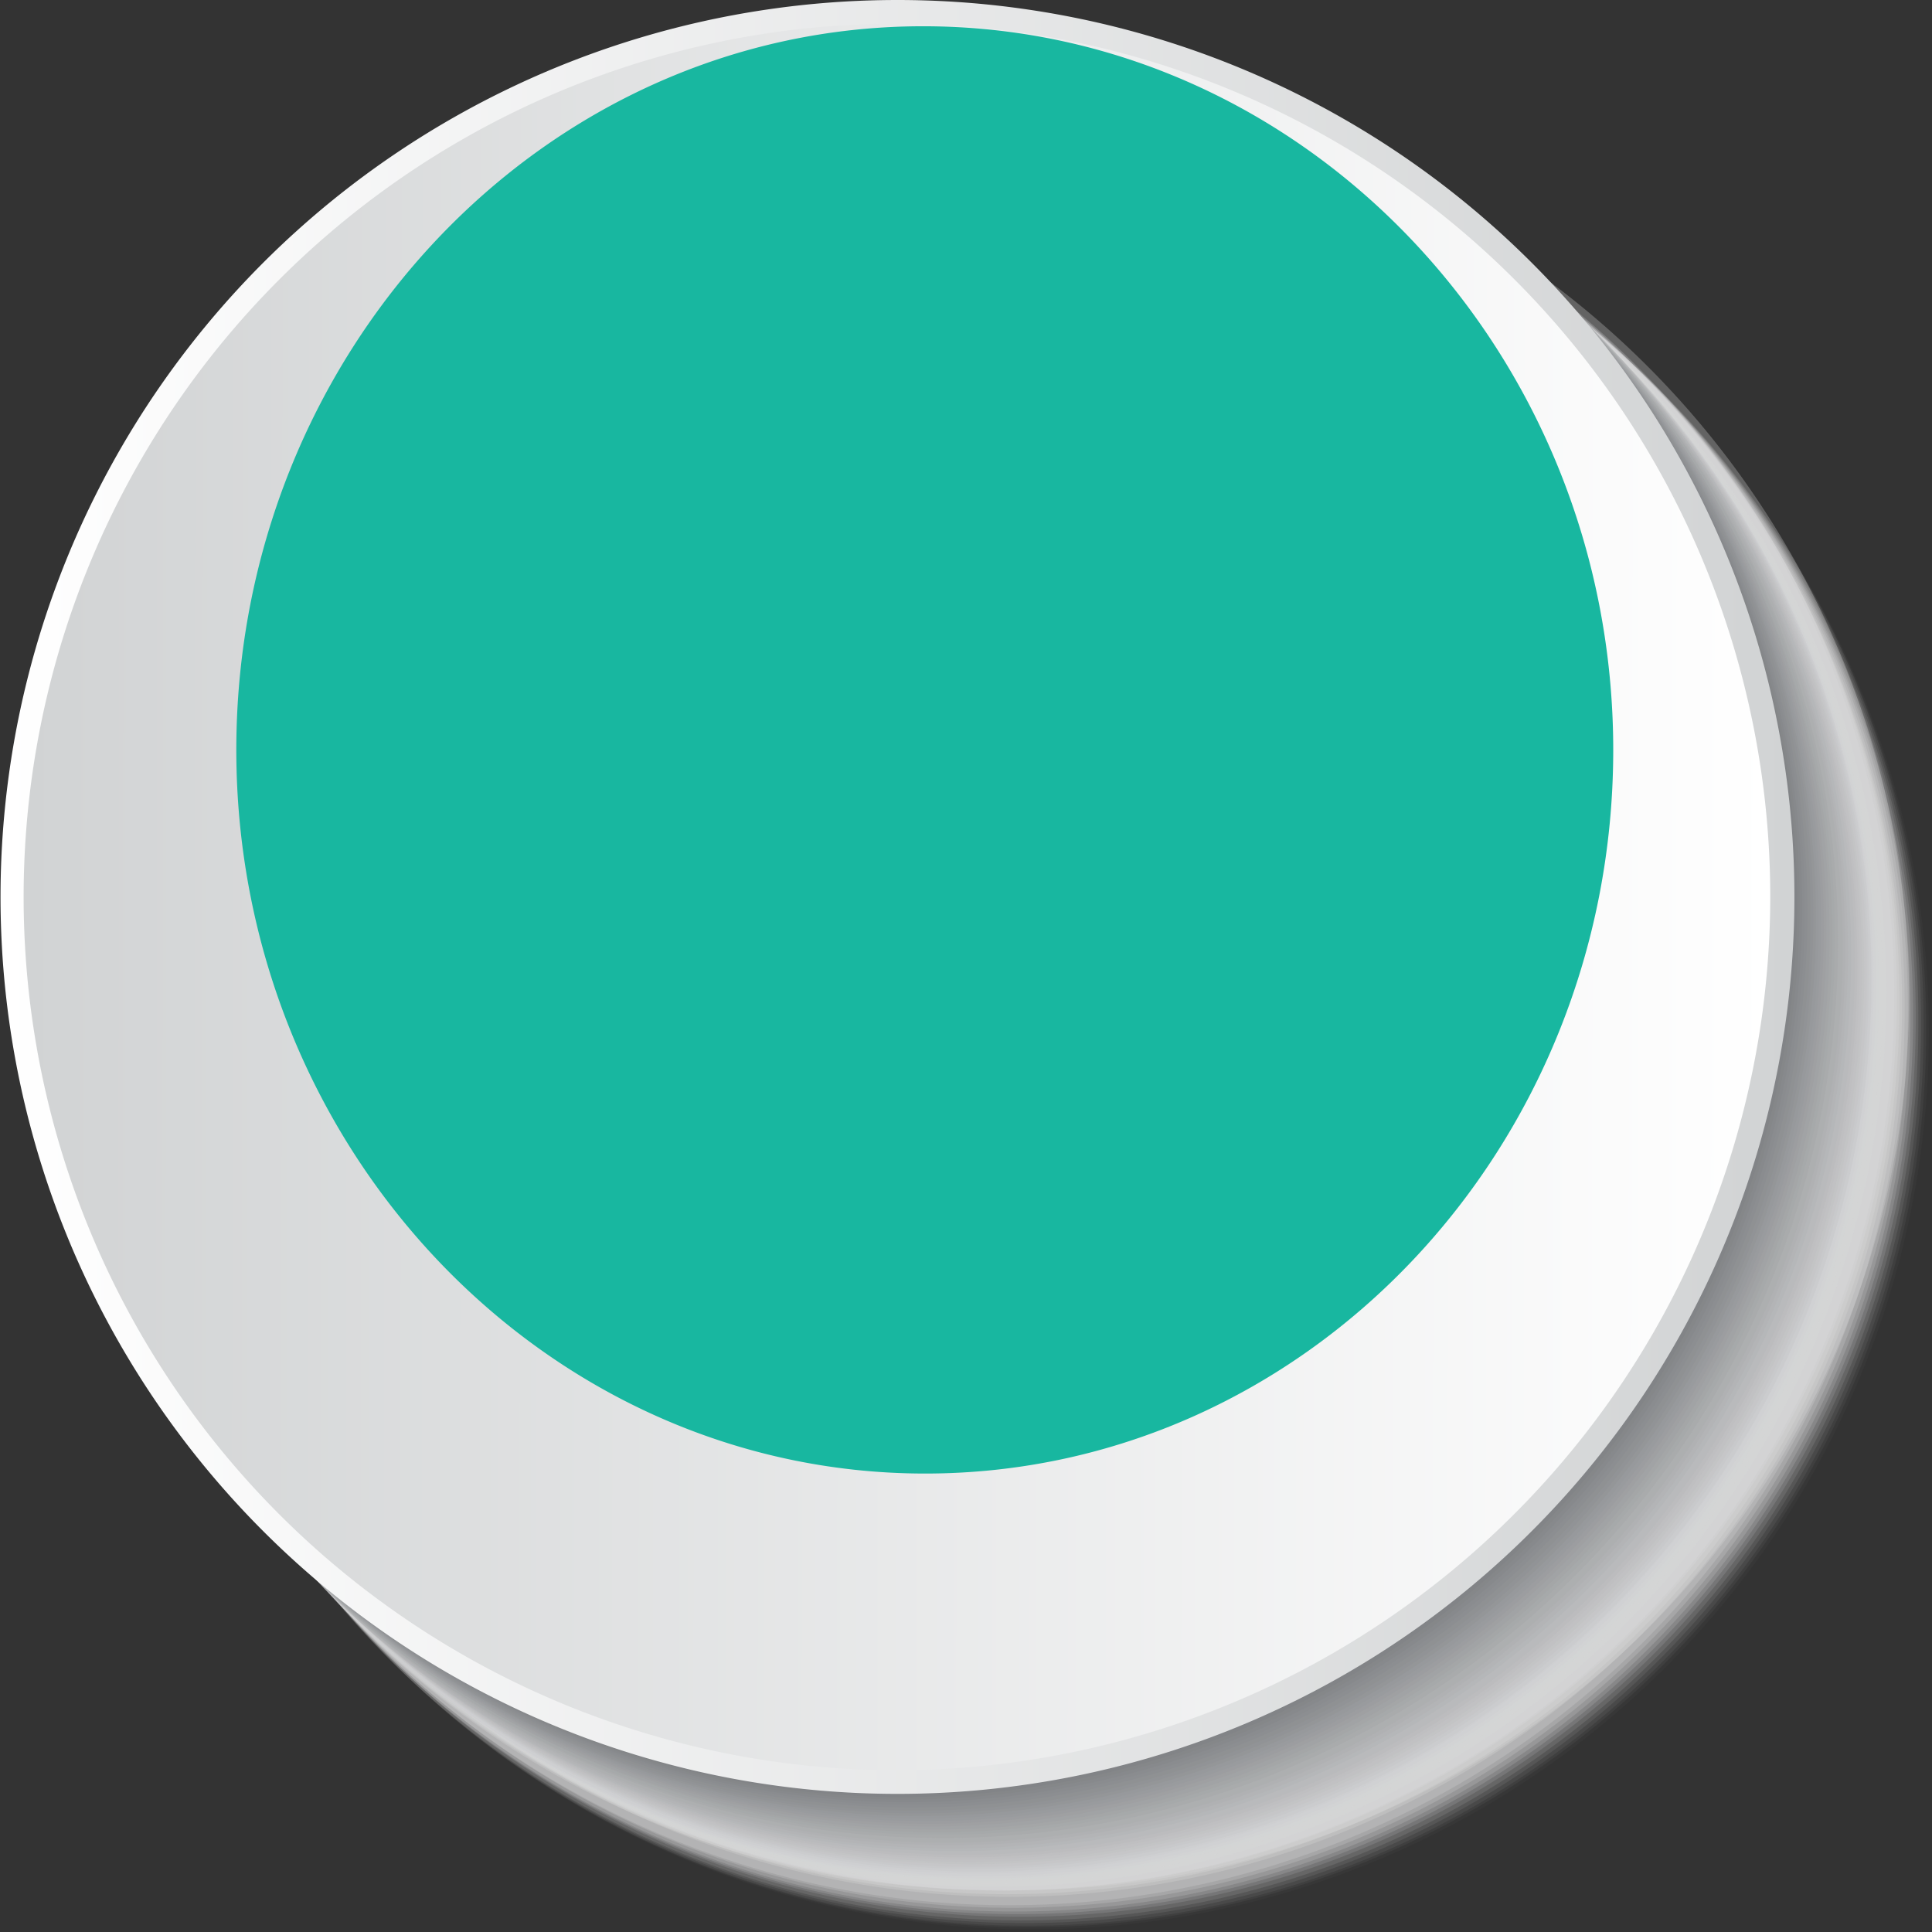
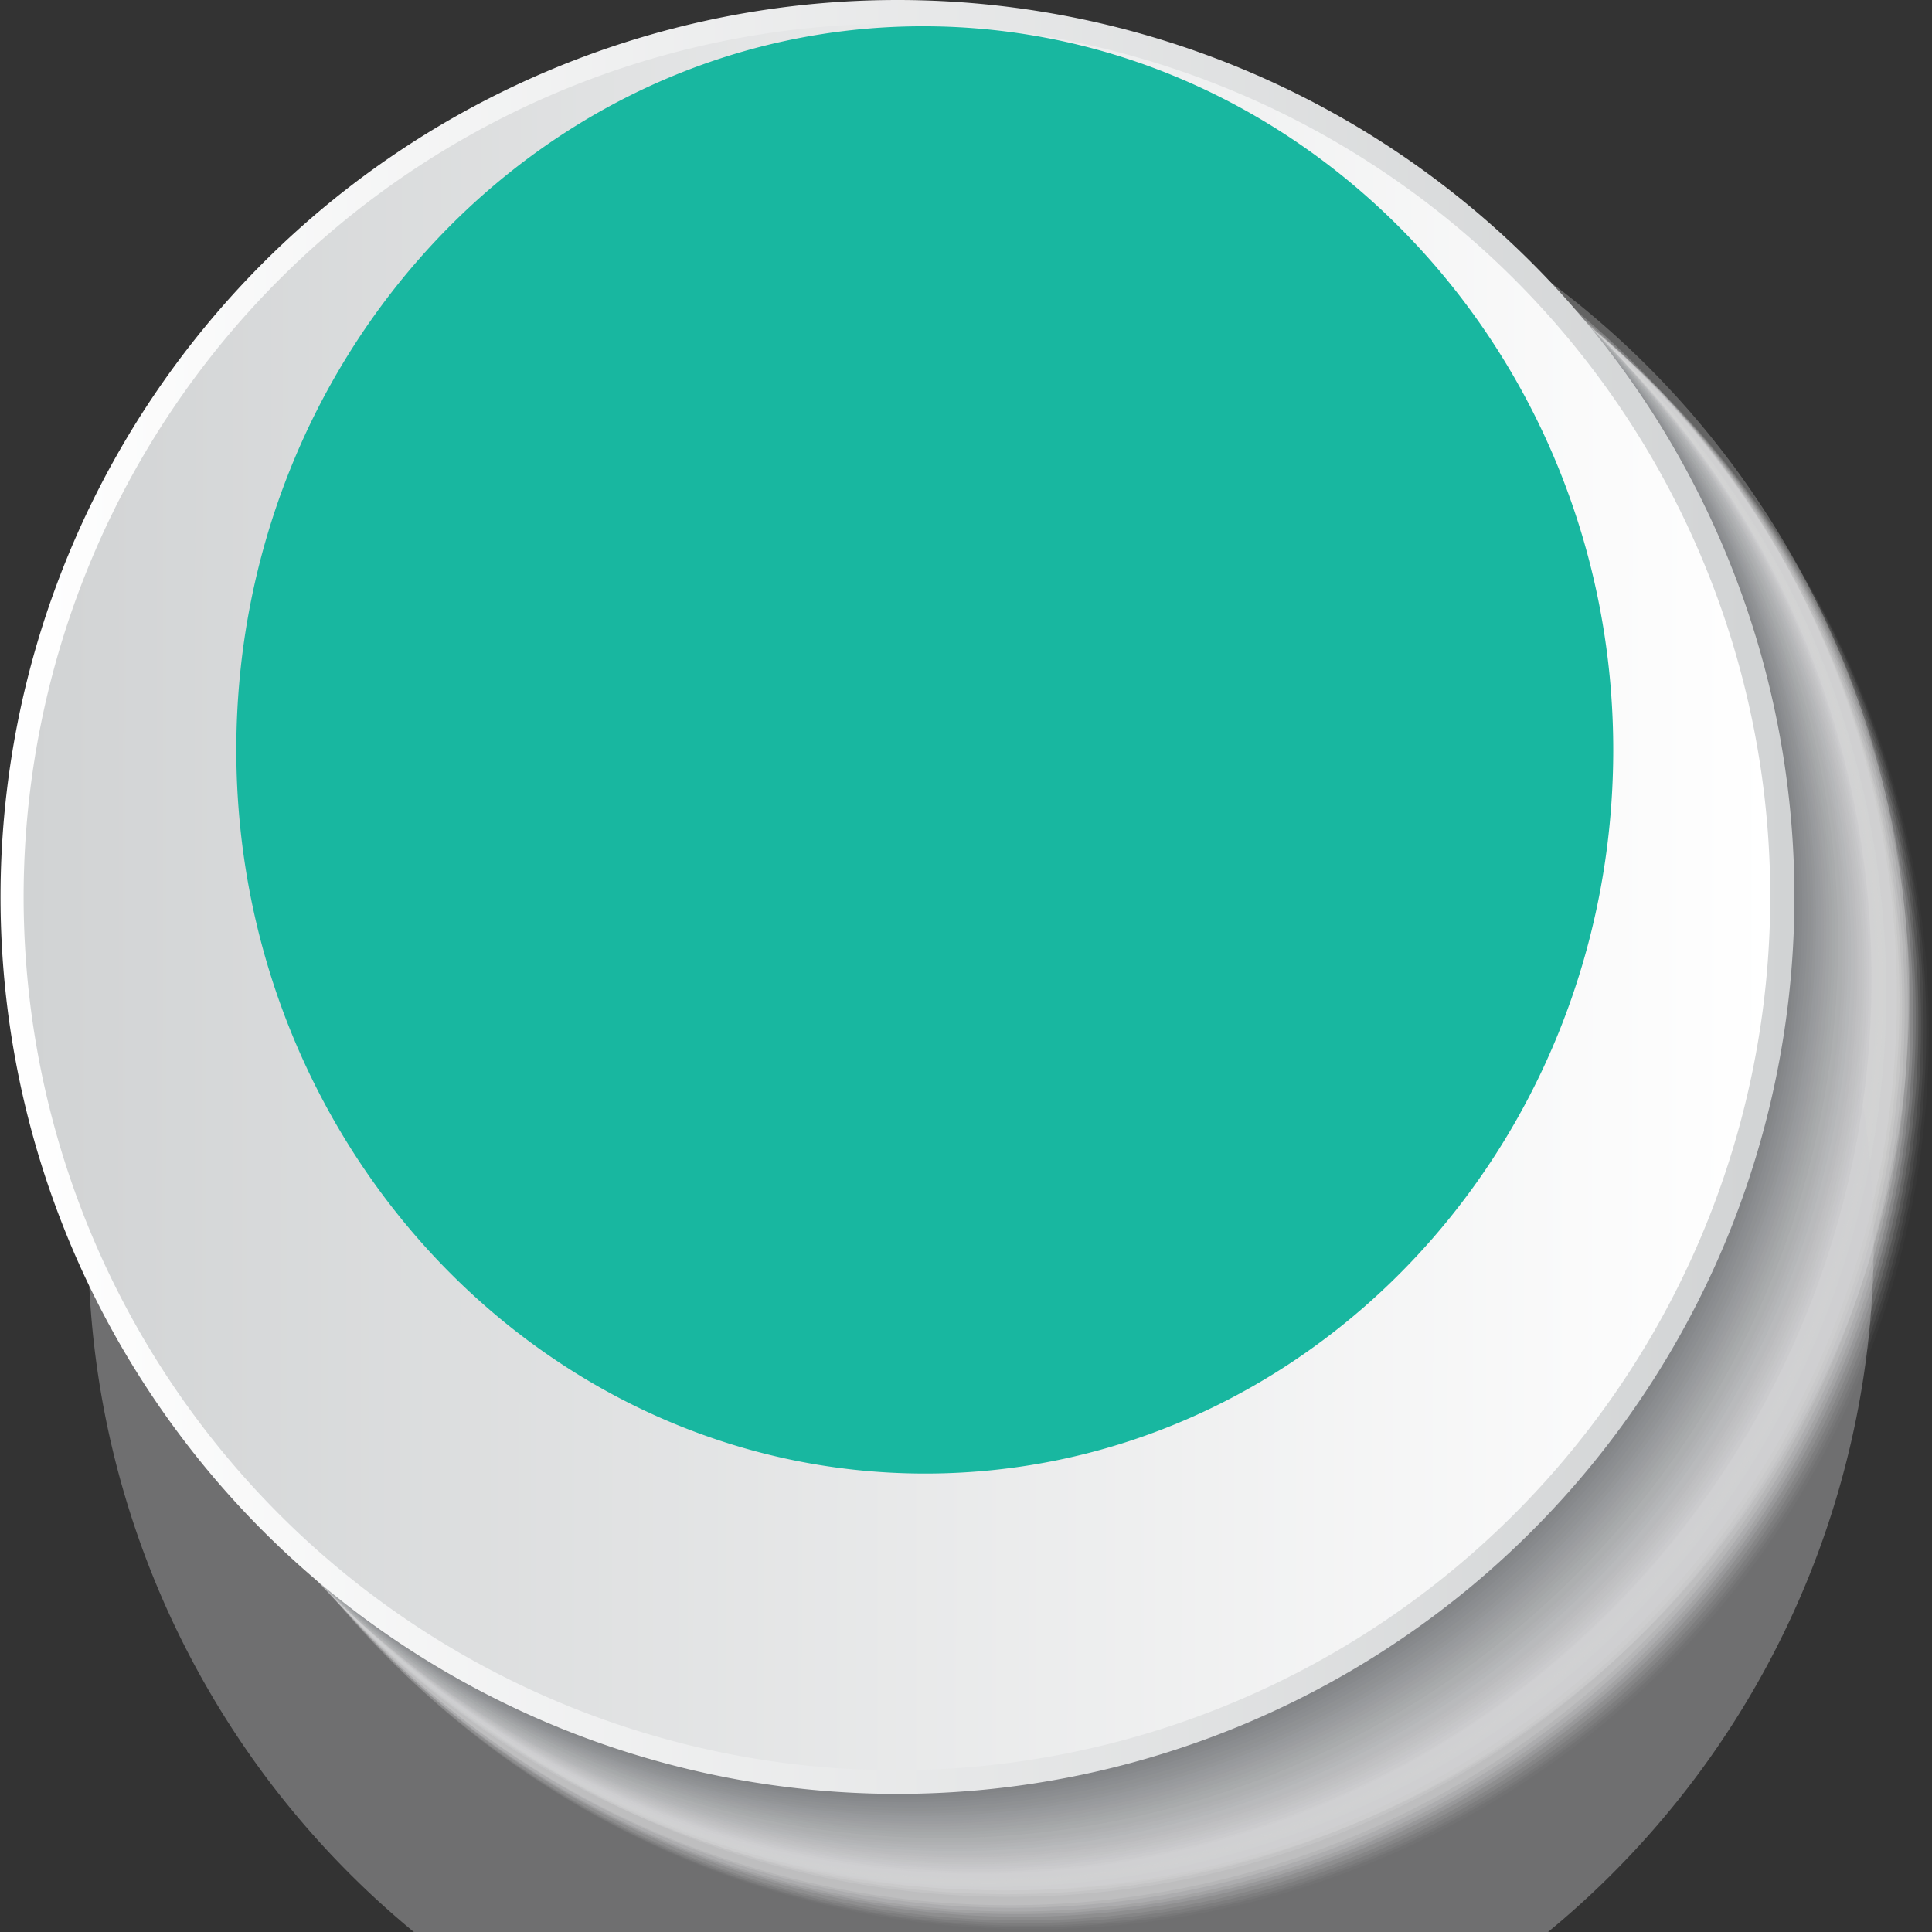
<svg xmlns="http://www.w3.org/2000/svg" viewBox="0 0 36.79 36.79">
  <rect x="0" y="0" width="36.79" height="36.79" fill="#333333" stroke="none" />
  <defs>
    <style>.cls-1{isolation:isolate;}.cls-2{mix-blend-mode:multiply;}.cls-3{fill:#fff;opacity:0;}.cls-4{fill:#fdfdfd;opacity:0.02;}.cls-5{fill:#fafafa;opacity:0.04;}.cls-6{fill:#f8f8f8;opacity:0.06;}.cls-7{fill:#f5f5f5;opacity:0.08;}.cls-8{fill:#f3f3f3;opacity:0.1;}.cls-9{fill:#f0f0f1;opacity:0.12;}.cls-10{fill:#eee;opacity:0.14;}.cls-11{fill:#ebebec;opacity:0.16;}.cls-12{fill:#e9e9e9;opacity:0.18;}.cls-13{fill:#e6e6e7;opacity:0.2;}.cls-14{fill:#e4e4e5;opacity:0.22;}.cls-15{fill:#e1e2e2;opacity:0.24;}.cls-16{fill:#dfdfe0;opacity:0.25;}.cls-17{fill:#dcddde;opacity:0.27;}.cls-18{fill:#dadadb;opacity:0.29;}.cls-19{fill:#d7d8d9;opacity:0.31;}.cls-20{fill:#d5d5d6;opacity:0.33;}.cls-21{fill:#d2d3d4;opacity:0.35;}.cls-22{fill:#d0d0d2;opacity:0.37;}.cls-23{fill:#cdcecf;opacity:0.39;}.cls-24{fill:#cbcccd;opacity:0.41;}.cls-25{fill:#c8c9ca;opacity:0.43;}.cls-26{fill:#c6c7c8;opacity:0.45;}.cls-27{fill:#c3c4c6;opacity:0.47;}.cls-28{fill:#c1c2c3;opacity:0.49;}.cls-29{fill:#bebfc1;opacity:0.51;}.cls-30{fill:#bcbdbe;opacity:0.53;}.cls-31{fill:#b9babc;opacity:0.55;}.cls-32{fill:#b7b8ba;opacity:0.57;}.cls-33{fill:#b4b5b7;opacity:0.59;}.cls-34{fill:#b2b3b5;opacity:0.61;}.cls-35{fill:#afb1b2;opacity:0.63;}.cls-36{fill:#adaeb0;opacity:0.65;}.cls-37{fill:#aaacae;opacity:0.67;}.cls-38{fill:#a8a9ab;opacity:0.69;}.cls-39{fill:#a5a7a9;opacity:0.71;}.cls-40{fill:#a3a4a6;opacity:0.73;}.cls-41{fill:#a0a2a4;opacity:0.75;}.cls-42{fill:#9e9fa2;opacity:0.76;}.cls-43{fill:#9b9d9f;opacity:0.78;}.cls-44{fill:#999b9d;opacity:0.8;}.cls-45{fill:#96989b;opacity:0.82;}.cls-46{fill:#949698;opacity:0.84;}.cls-47{fill:#919396;opacity:0.86;}.cls-48{fill:#8f9193;opacity:0.88;}.cls-49{fill:#8c8e91;opacity:0.9;}.cls-50{fill:#8a8c8f;opacity:0.92;}.cls-51{fill:#87898c;opacity:0.94;}.cls-52{fill:#85878a;opacity:0.96;}.cls-53{fill:#828487;opacity:0.98;}.cls-54{fill:#808285;}.cls-55{fill:url(#linear-gradient);}.cls-56{fill:url(#linear-gradient-2);}.cls-57{fill:#18b7a0;stroke:#18b7a0;stroke-miterlimit:10;}</style>
    <linearGradient id="linear-gradient" x1="-1.04" y1="18.28" x2="33.13" y2="18.28" gradientTransform="translate(1.05 -1.2) rotate(0.03)" gradientUnits="userSpaceOnUse">
      <stop offset="0" stop-color="#fff" />
      <stop offset="1" stop-color="#d1d3d4" />
    </linearGradient>
    <linearGradient id="linear-gradient-2" x1="-0.58" y1="18.28" x2="32.68" y2="18.28" gradientTransform="translate(1.05 -1.2) rotate(0.03)" gradientUnits="userSpaceOnUse">
      <stop offset="0" stop-color="#d1d3d4" />
      <stop offset="1" stop-color="#fff" />
    </linearGradient>
  </defs>
  <title>gumb</title>
  <g class="cls-1">
    <g id="Layer_2" data-name="Layer 2">
      <g id="Layer_18" data-name="Layer 18">
        <g class="cls-2">
          <path class="cls-3" d="M19.71,7.69a1.54,1.54,0,1,1,1.54-1.54A1.54,1.54,0,0,1,19.71,7.69Zm0-5.07A17.08,17.08,0,1,0,36.79,19.71,17.08,17.08,0,0,0,19.71,2.62Z" />
          <path class="cls-4" d="M19.66,7.64A1.54,1.54,0,1,1,21.19,6.1,1.54,1.54,0,0,1,19.66,7.64Zm0-5.06A17.08,17.08,0,1,0,36.73,19.66,17.07,17.07,0,0,0,19.66,2.58Z" />
          <path class="cls-5" d="M19.6,7.59A1.54,1.54,0,1,1,21.14,6,1.54,1.54,0,0,1,19.6,7.59Zm0-5.05A17.08,17.08,0,1,0,36.68,19.61,17.06,17.06,0,0,0,19.61,2.53Z" />
          <path class="cls-6" d="M19.55,7.53A1.54,1.54,0,1,1,21.09,6,1.54,1.54,0,0,1,19.55,7.53Zm0-5A17.07,17.07,0,1,0,36.63,19.56,17,17,0,0,0,19.56,2.49Z" />
          <path class="cls-7" d="M19.5,7.48A1.54,1.54,0,1,1,21,5.95,1.54,1.54,0,0,1,19.5,7.48Zm0-5A17.07,17.07,0,1,0,36.58,19.51,17,17,0,0,0,19.5,2.44Z" />
          <path class="cls-8" d="M19.45,7.43A1.54,1.54,0,1,1,21,5.9,1.54,1.54,0,0,1,19.45,7.43Zm0-5A17.07,17.07,0,1,0,36.53,19.46,17,17,0,0,0,19.45,2.4Z" />
          <path class="cls-9" d="M19.4,7.38a1.54,1.54,0,1,1,1.54-1.54A1.54,1.54,0,0,1,19.4,7.38Zm0-5A17.06,17.06,0,1,0,36.48,19.4,17,17,0,0,0,19.4,2.35Z" />
          <path class="cls-10" d="M19.35,7.33a1.54,1.54,0,1,1,1.54-1.54A1.54,1.54,0,0,1,19.35,7.33Zm0-5a17.06,17.06,0,1,0,17.08,17A17,17,0,0,0,19.35,2.31Z" />
          <path class="cls-11" d="M19.3,7.28a1.54,1.54,0,1,1,1.54-1.54A1.54,1.54,0,0,1,19.3,7.28Zm0-5a17.06,17.06,0,1,0,17.08,17A17,17,0,0,0,19.3,2.26Z" />
          <path class="cls-12" d="M19.25,7.23a1.54,1.54,0,1,1,1.54-1.54A1.54,1.54,0,0,1,19.25,7.23Zm0-5a17.05,17.05,0,1,0,17.08,17A17,17,0,0,0,19.25,2.22Z" />
          <path class="cls-13" d="M19.19,7.18a1.54,1.54,0,1,1,1.54-1.54A1.54,1.54,0,0,1,19.19,7.18Zm0-5a17.05,17.05,0,1,0,17.08,17A17,17,0,0,0,19.2,2.17Z" />
          <path class="cls-14" d="M19.14,7.12a1.54,1.54,0,1,1,1.54-1.54A1.54,1.54,0,0,1,19.14,7.12Zm0-5a17,17,0,1,0,17.08,17A17,17,0,0,0,19.15,2.13Z" />
          <path class="cls-15" d="M19.09,7.07a1.54,1.54,0,1,1,1.54-1.54A1.54,1.54,0,0,1,19.09,7.07Zm0-5a17,17,0,1,0,17.08,17A16.95,16.95,0,0,0,19.09,2.08Z" />
          <path class="cls-16" d="M19,7a1.54,1.54,0,1,1,1.54-1.54A1.54,1.54,0,0,1,19,7Zm0-5A17,17,0,1,0,36.12,19,16.94,16.94,0,0,0,19,2Z" />
-           <path class="cls-17" d="M19,7a1.54,1.54,0,1,1,1.54-1.54A1.54,1.54,0,0,1,19,7Zm0-5A17,17,0,1,0,36.07,19,16.92,16.92,0,0,0,19,2Z" />
          <path class="cls-18" d="M18.94,6.92a1.54,1.54,0,1,1,1.54-1.54A1.54,1.54,0,0,1,18.94,6.92Zm0-5a17,17,0,0,0,0,34.07A17,17,0,1,0,18.94,2Z" />
          <path class="cls-19" d="M18.89,6.87a1.54,1.54,0,1,1,1.54-1.54A1.54,1.54,0,0,1,18.89,6.87Zm0-5a17,17,0,0,0,0,34.06,17,17,0,1,0,0-34.06Z" />
          <path class="cls-20" d="M18.83,6.82a1.54,1.54,0,1,1,1.54-1.54A1.54,1.54,0,0,1,18.83,6.82Zm0-5a17,17,0,0,0,0,34.05,17,17,0,1,0,0-34.05Z" />
          <path class="cls-21" d="M18.78,6.76a1.54,1.54,0,1,1,1.54-1.54A1.54,1.54,0,0,1,18.78,6.76Zm0-4.95a17,17,0,0,0,0,34,17,17,0,1,0,0-34Z" />
          <path class="cls-22" d="M18.73,6.71a1.54,1.54,0,1,1,1.54-1.54A1.54,1.54,0,0,1,18.73,6.71Zm0-4.94a16.87,16.87,0,0,0-17,16.95,17,17,0,1,0,17-16.95Z" />
-           <path class="cls-23" d="M18.68,6.66a1.54,1.54,0,1,1,1.54-1.54A1.54,1.54,0,0,1,18.68,6.66Zm0-4.93a16.86,16.86,0,0,0-17,16.94,17,17,0,1,0,17-16.94Z" />
+           <path class="cls-23" d="M18.68,6.66a1.54,1.54,0,1,1,1.54-1.54A1.54,1.54,0,0,1,18.68,6.66Za16.86,16.86,0,0,0-17,16.94,17,17,0,1,0,17-16.94Z" />
          <path class="cls-24" d="M18.63,6.61a1.54,1.54,0,1,1,1.54-1.54A1.54,1.54,0,0,1,18.63,6.61Zm0-4.93a16.84,16.84,0,0,0-17,16.94,17,17,0,1,0,17-16.94Z" />
          <path class="cls-25" d="M18.58,6.56A1.54,1.54,0,1,1,20.12,5,1.54,1.54,0,0,1,18.58,6.56Zm0-4.92A16.83,16.83,0,0,0,1.64,18.57,17,17,0,1,0,18.58,1.64Z" />
          <path class="cls-26" d="M18.53,6.51A1.54,1.54,0,1,1,20.07,5,1.54,1.54,0,0,1,18.53,6.51Zm0-4.91A16.82,16.82,0,0,0,1.59,18.52,17,17,0,1,0,18.53,1.59Z" />
          <path class="cls-27" d="M18.48,6.46A1.54,1.54,0,1,1,20,4.92,1.54,1.54,0,0,1,18.48,6.46Zm0-4.91A16.81,16.81,0,0,0,1.55,18.46,17,17,0,1,0,18.48,1.55Z" />
          <path class="cls-28" d="M18.42,6.4A1.54,1.54,0,1,1,20,4.87,1.54,1.54,0,0,1,18.42,6.4Zm0-4.9A16.8,16.8,0,0,0,1.5,18.41,17,17,0,1,0,18.43,1.5Z" />
          <path class="cls-29" d="M18.37,6.35a1.54,1.54,0,1,1,1.54-1.54A1.54,1.54,0,0,1,18.37,6.35Zm0-4.89A16.79,16.79,0,0,0,1.46,18.36,17,17,0,1,0,18.37,1.46Z" />
          <path class="cls-30" d="M18.32,6.3a1.54,1.54,0,1,1,1.54-1.54A1.54,1.54,0,0,1,18.32,6.3Zm0-4.89A16.78,16.78,0,0,0,1.41,18.31,17,17,0,1,0,18.32,1.41Z" />
          <path class="cls-31" d="M18.27,6.25a1.54,1.54,0,1,1,1.54-1.54A1.54,1.54,0,0,1,18.27,6.25Zm0-4.88A16.77,16.77,0,0,0,1.37,18.26,17,17,0,1,0,18.27,1.37Z" />
          <path class="cls-32" d="M18.22,6.2a1.54,1.54,0,1,1,1.54-1.54A1.54,1.54,0,0,1,18.22,6.2Zm0-4.87A16.75,16.75,0,0,0,1.32,18.21,17,17,0,1,0,18.22,1.32Z" />
          <path class="cls-33" d="M18.17,6.15a1.54,1.54,0,1,1,1.54-1.54A1.54,1.54,0,0,1,18.17,6.15Zm0-4.87A16.74,16.74,0,0,0,1.28,18.16,16.91,16.91,0,0,0,18.15,35.25,17.08,17.08,0,0,0,35.25,18.17,16.91,16.91,0,0,0,18.17,1.28Z" />
          <path class="cls-34" d="M18.12,6.1a1.54,1.54,0,1,1,1.54-1.54A1.54,1.54,0,0,1,18.12,6.1Zm0-4.86A16.73,16.73,0,0,0,1.23,18.1,16.91,16.91,0,0,0,18.1,35.2,17.08,17.08,0,0,0,35.19,18.12,16.91,16.91,0,0,0,18.12,1.24Z" />
          <path class="cls-35" d="M18.06,6A1.54,1.54,0,1,1,19.6,4.51,1.54,1.54,0,0,1,18.06,6Zm0-4.85A16.72,16.72,0,0,0,1.19,18.05,16.9,16.9,0,0,0,18.05,35.14,17.08,17.08,0,0,0,35.14,18.07,16.9,16.9,0,0,0,18.07,1.19Z" />
          <path class="cls-36" d="M18,6a1.54,1.54,0,1,1,1.54-1.54A1.54,1.54,0,0,1,18,6Zm0-4.85A16.71,16.71,0,0,0,1.15,18,16.9,16.9,0,0,0,18,35.09,17.08,17.08,0,0,0,35.09,18,16.9,16.9,0,0,0,18,1.15Z" />
          <path class="cls-37" d="M18,5.94A1.54,1.54,0,1,1,19.5,4.4,1.54,1.54,0,0,1,18,5.94ZM18,1.1A16.7,16.7,0,0,0,1.1,17.95,16.89,16.89,0,0,0,17.95,35,17.08,17.08,0,0,0,35,18,16.89,16.89,0,0,0,18,1.1Z" />
          <path class="cls-38" d="M17.91,5.89a1.54,1.54,0,1,1,1.54-1.54A1.54,1.54,0,0,1,17.91,5.89Zm0-4.83A16.69,16.69,0,0,0,1.06,17.9,16.89,16.89,0,0,0,17.9,35,17.08,17.08,0,0,0,35,17.91,16.89,16.89,0,0,0,17.91,1.06Z" />
          <path class="cls-39" d="M17.86,5.84A1.54,1.54,0,1,1,19.4,4.3,1.54,1.54,0,0,1,17.86,5.84Zm0-4.83A16.68,16.68,0,0,0,1,17.85,16.88,16.88,0,0,0,17.85,34.94,17.08,17.08,0,0,0,34.94,17.86,16.88,16.88,0,0,0,17.86,1Z" />
          <path class="cls-40" d="M17.81,5.79a1.54,1.54,0,1,1,1.54-1.54A1.54,1.54,0,0,1,17.81,5.79Zm0-4.82A16.66,16.66,0,0,0,1,17.8,16.87,16.87,0,0,0,17.8,34.89,17.08,17.08,0,0,0,34.89,17.81,16.87,16.87,0,0,0,17.81,1Z" />
          <path class="cls-41" d="M17.76,5.74A1.54,1.54,0,1,1,19.29,4.2,1.54,1.54,0,0,1,17.76,5.74Zm0-4.81A16.65,16.65,0,0,0,.92,17.74,16.87,16.87,0,0,0,17.74,34.84,17.08,17.08,0,0,0,34.84,17.76,16.87,16.87,0,0,0,17.76.92Z" />
          <path class="cls-42" d="M17.71,5.68a1.54,1.54,0,1,1,1.54-1.54A1.54,1.54,0,0,1,17.71,5.68Zm0-4.81A16.64,16.64,0,0,0,.88,17.69,16.86,16.86,0,0,0,17.69,34.78,17.08,17.08,0,0,0,34.78,17.71,16.86,16.86,0,0,0,17.71.88Z" />
          <path class="cls-43" d="M17.65,5.63A1.54,1.54,0,1,1,19.19,4.1,1.54,1.54,0,0,1,17.65,5.63Zm0-4.8A16.63,16.63,0,0,0,.83,17.64,16.86,16.86,0,0,0,17.64,34.73,17.08,17.08,0,0,0,34.73,17.66,16.86,16.86,0,0,0,17.66.83Z" />
          <path class="cls-44" d="M17.6,5.58A1.54,1.54,0,1,1,19.14,4,1.54,1.54,0,0,1,17.6,5.58Zm0-4.79A16.62,16.62,0,0,0,.79,17.59a16.85,16.85,0,0,0,16.8,17.09A17.08,17.08,0,0,0,34.68,17.61,16.85,16.85,0,0,0,17.6.79Z" />
          <path class="cls-45" d="M17.55,5.53A1.54,1.54,0,1,1,19.09,4,1.54,1.54,0,0,1,17.55,5.53Zm0-4.79A16.61,16.61,0,0,0,.74,17.54,16.85,16.85,0,0,0,17.54,34.63,17.08,17.08,0,0,0,34.63,17.55,16.85,16.85,0,0,0,17.55.74Z" />
          <path class="cls-46" d="M17.5,5.48A1.54,1.54,0,1,1,19,3.94,1.54,1.54,0,0,1,17.5,5.48ZM17.5.7A16.6,16.6,0,0,0,.7,17.49,16.84,16.84,0,0,0,17.49,34.58,17.08,17.08,0,0,0,34.58,17.5,16.84,16.84,0,0,0,17.5.7Z" />
          <path class="cls-47" d="M17.45,5.43A1.54,1.54,0,1,1,19,3.89,1.54,1.54,0,0,1,17.45,5.43Zm0-4.77A16.59,16.59,0,0,0,.65,17.44,16.83,16.83,0,0,0,17.44,34.53,17.08,17.08,0,0,0,34.53,17.45,16.83,16.83,0,0,0,17.45.65Z" />
          <path class="cls-48" d="M17.4,5.38a1.54,1.54,0,1,1,1.54-1.54A1.54,1.54,0,0,1,17.4,5.38Zm0-4.77A16.57,16.57,0,0,0,.61,17.38,16.83,16.83,0,0,0,17.38,34.48,17.08,17.08,0,0,0,34.48,17.4,16.83,16.83,0,0,0,17.4.61Z" />
          <path class="cls-49" d="M17.35,5.33a1.54,1.54,0,1,1,1.54-1.54A1.54,1.54,0,0,1,17.35,5.33Zm0-4.76A16.56,16.56,0,0,0,.56,17.33,16.82,16.82,0,0,0,17.33,34.42,17.08,17.08,0,0,0,34.42,17.35,16.82,16.82,0,0,0,17.35.57Z" />
          <path class="cls-50" d="M17.29,5.27a1.54,1.54,0,1,1,1.54-1.54A1.54,1.54,0,0,1,17.29,5.27Zm0-4.75A16.55,16.55,0,0,0,.52,17.28,16.82,16.82,0,0,0,17.28,34.37,17.08,17.08,0,0,0,34.37,17.3,16.82,16.82,0,0,0,17.3.52Z" />
          <path class="cls-51" d="M17.24,5.22a1.54,1.54,0,1,1,1.54-1.54A1.54,1.54,0,0,1,17.24,5.22Zm0-4.75A16.54,16.54,0,0,0,.48,17.23,16.81,16.81,0,0,0,17.23,34.32,17.08,17.08,0,0,0,34.32,17.25,16.81,16.81,0,0,0,17.25.48Z" />
          <path class="cls-52" d="M17.19,5.17a1.54,1.54,0,1,1,1.54-1.54A1.54,1.54,0,0,1,17.19,5.17Zm0-4.74A16.53,16.53,0,0,0,.43,17.18,16.81,16.81,0,0,0,17.18,34.27,17.08,17.08,0,0,0,34.27,17.19,16.81,16.81,0,0,0,17.19.43Z" />
          <path class="cls-53" d="M17.14,5.12a1.54,1.54,0,1,1,1.54-1.54A1.54,1.54,0,0,1,17.14,5.12Zm0-4.73A16.52,16.52,0,0,0,.39,17.13,16.8,16.8,0,0,0,17.13,34.22,17.08,17.08,0,0,0,34.22,17.14,16.8,16.8,0,0,0,17.14.39Z" />
          <path class="cls-54" d="M17.09,5.07a1.54,1.54,0,1,1,1.54-1.54A1.54,1.54,0,0,1,17.09,5.07Zm0-4.73A16.51,16.51,0,0,0,.34,17.08,16.8,16.8,0,0,0,17.08,34.17,17.08,17.08,0,0,0,34.17,17.09,16.8,16.8,0,0,0,17.09.34Z" />
        </g>
        <path class="cls-55" d="M17.09,0A17.08,17.08,0,1,0,34.17,17.09,17.08,17.08,0,0,0,17.09,0Zm0,5.07a1.54,1.54,0,1,1,1.54-1.54A1.54,1.54,0,0,1,17.09,5.07Z" />
        <path class="cls-56" d="M17.08,33.71A16.63,16.63,0,1,1,33.71,17.09,16.65,16.65,0,0,1,17.08,33.71Zm0-32.17a2,2,0,1,0,2,2A2,2,0,0,0,17.09,1.54Z" />
        <path class="cls-57" d="M17.58,1C10.61,1,5,7,5,14.28s5.64,13.27,12.6,13.28,12.61-5.94,12.62-13.26S24.54,1,17.58,1Zm.29,4a1.37,1.37,0,0,1-1.33-1.41,1.34,1.34,0,1,1,2.67,0A1.37,1.37,0,0,1,17.87,5Z" />
        <ellipse class="cls-57" cx="18.17" cy="4.27" rx="2.45" ry="2.72" />
      </g>
    </g>
  </g>
</svg>